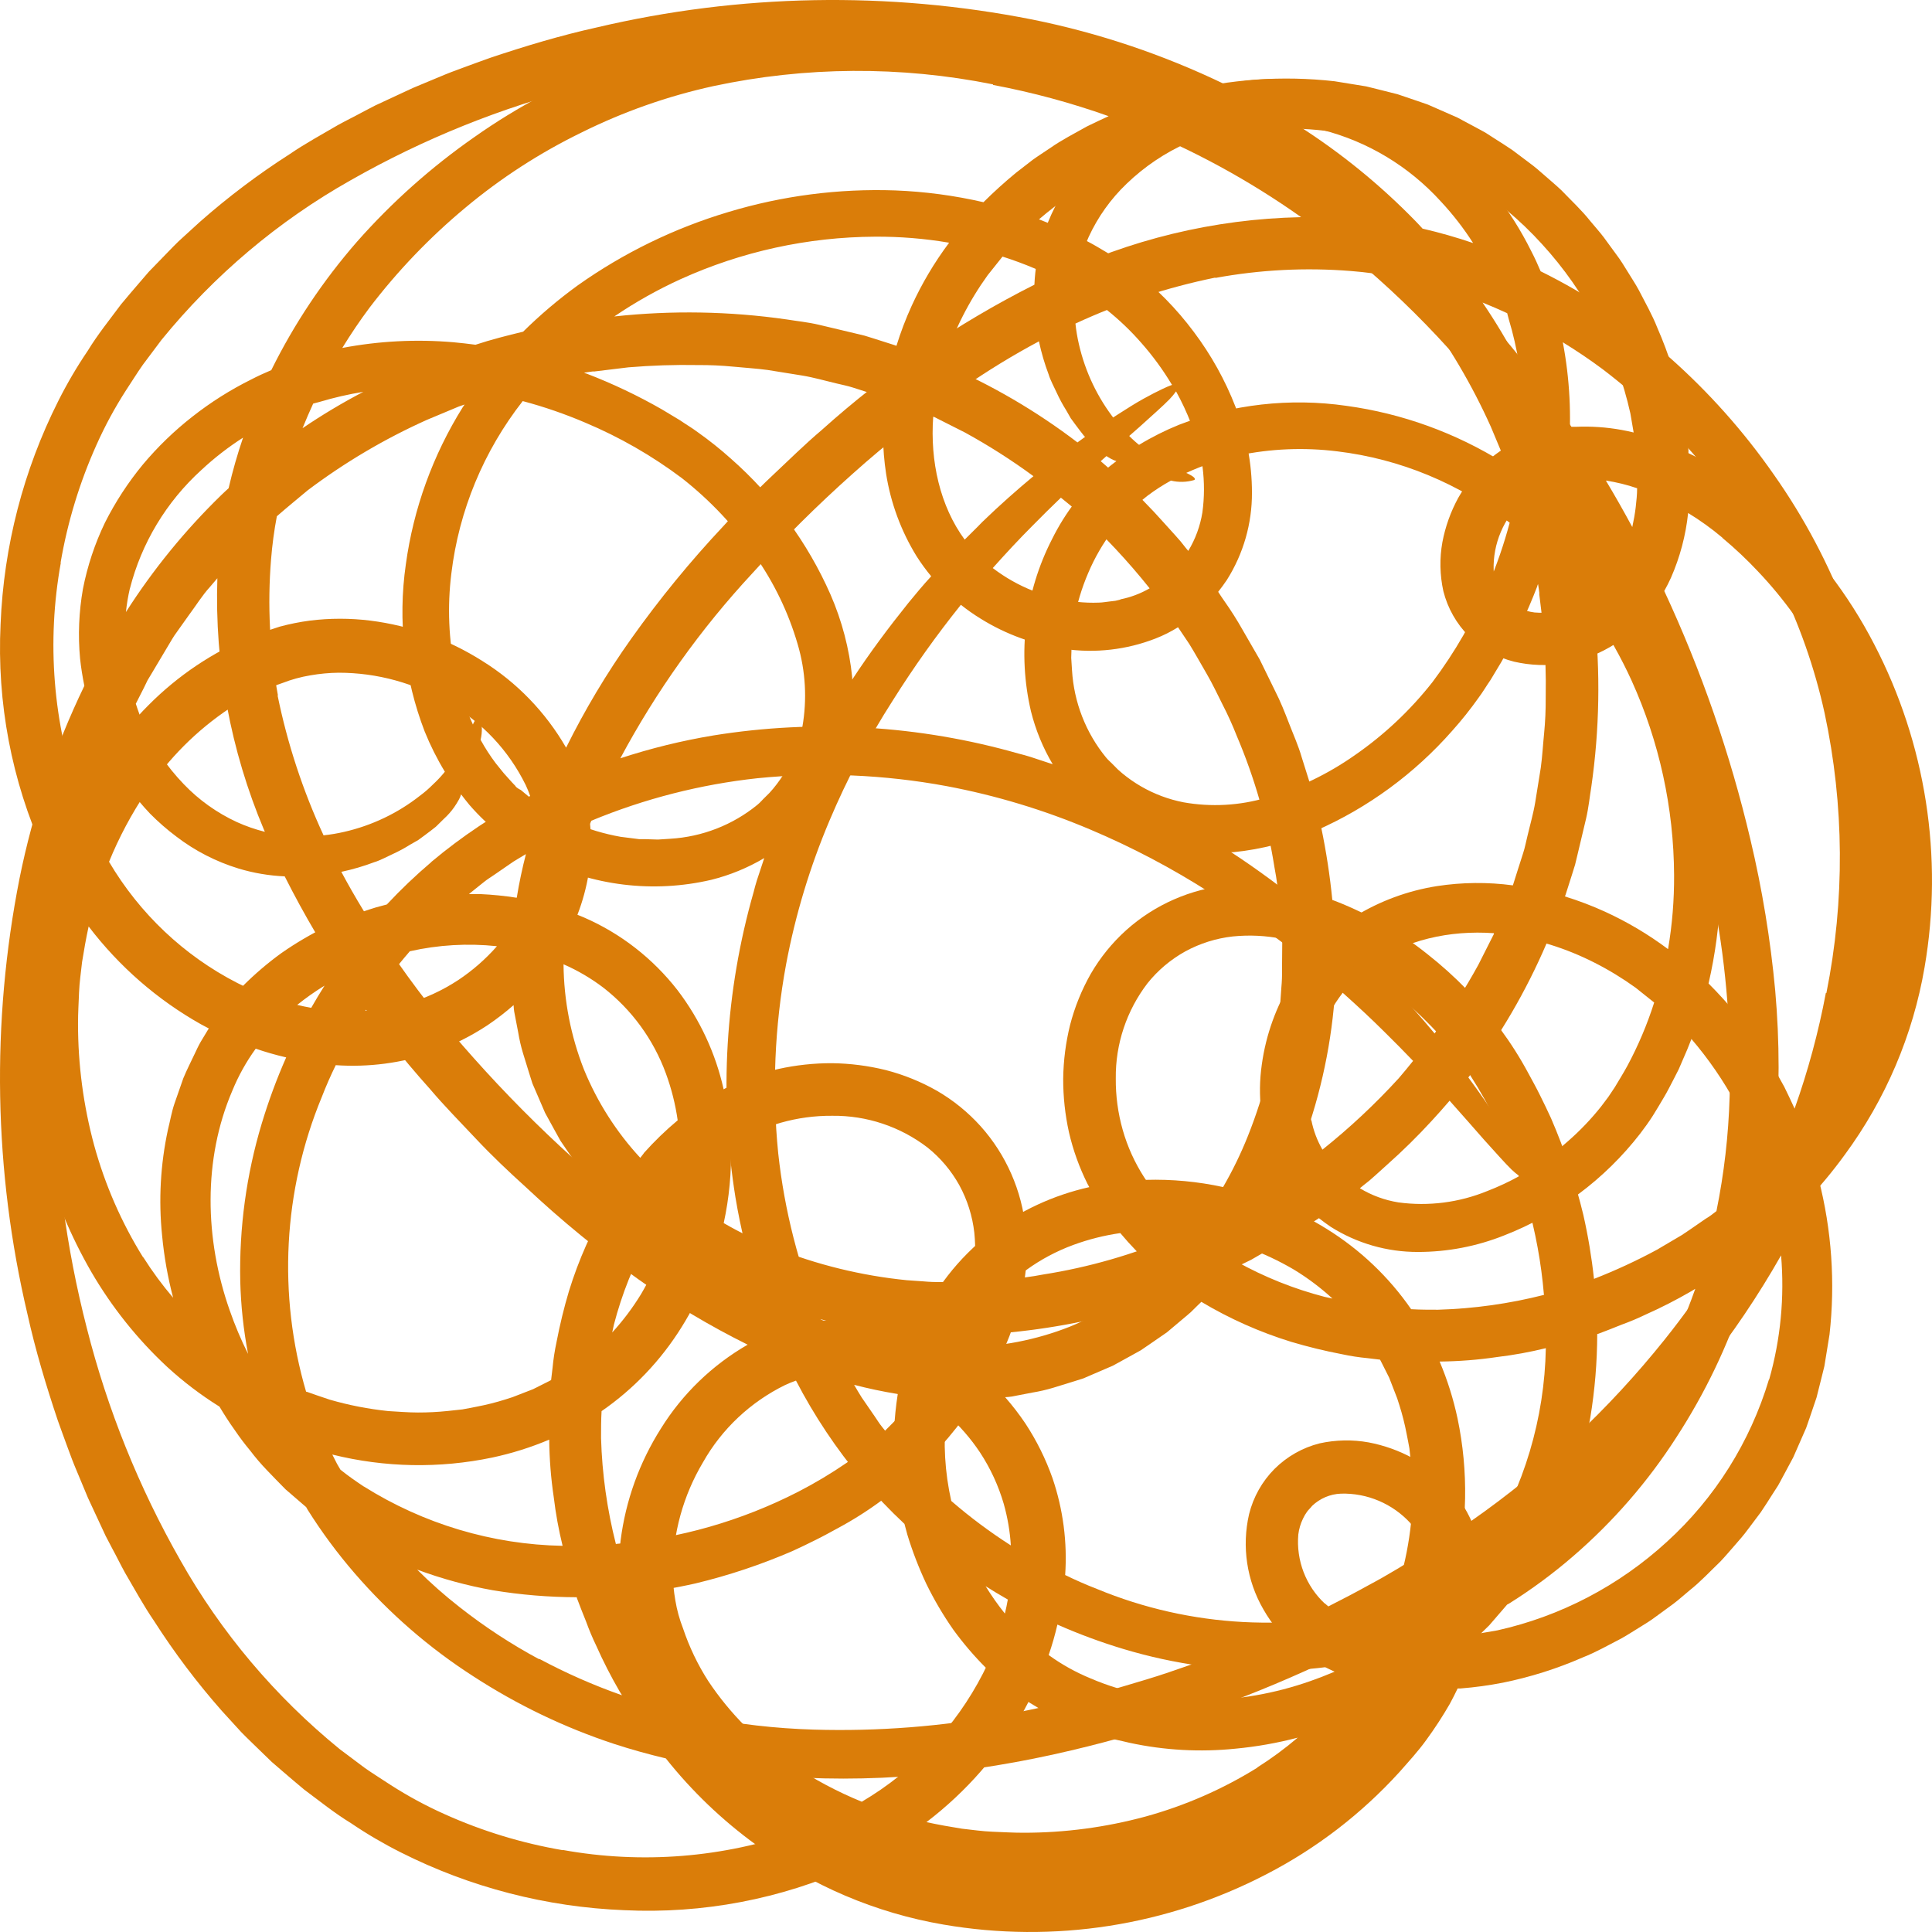
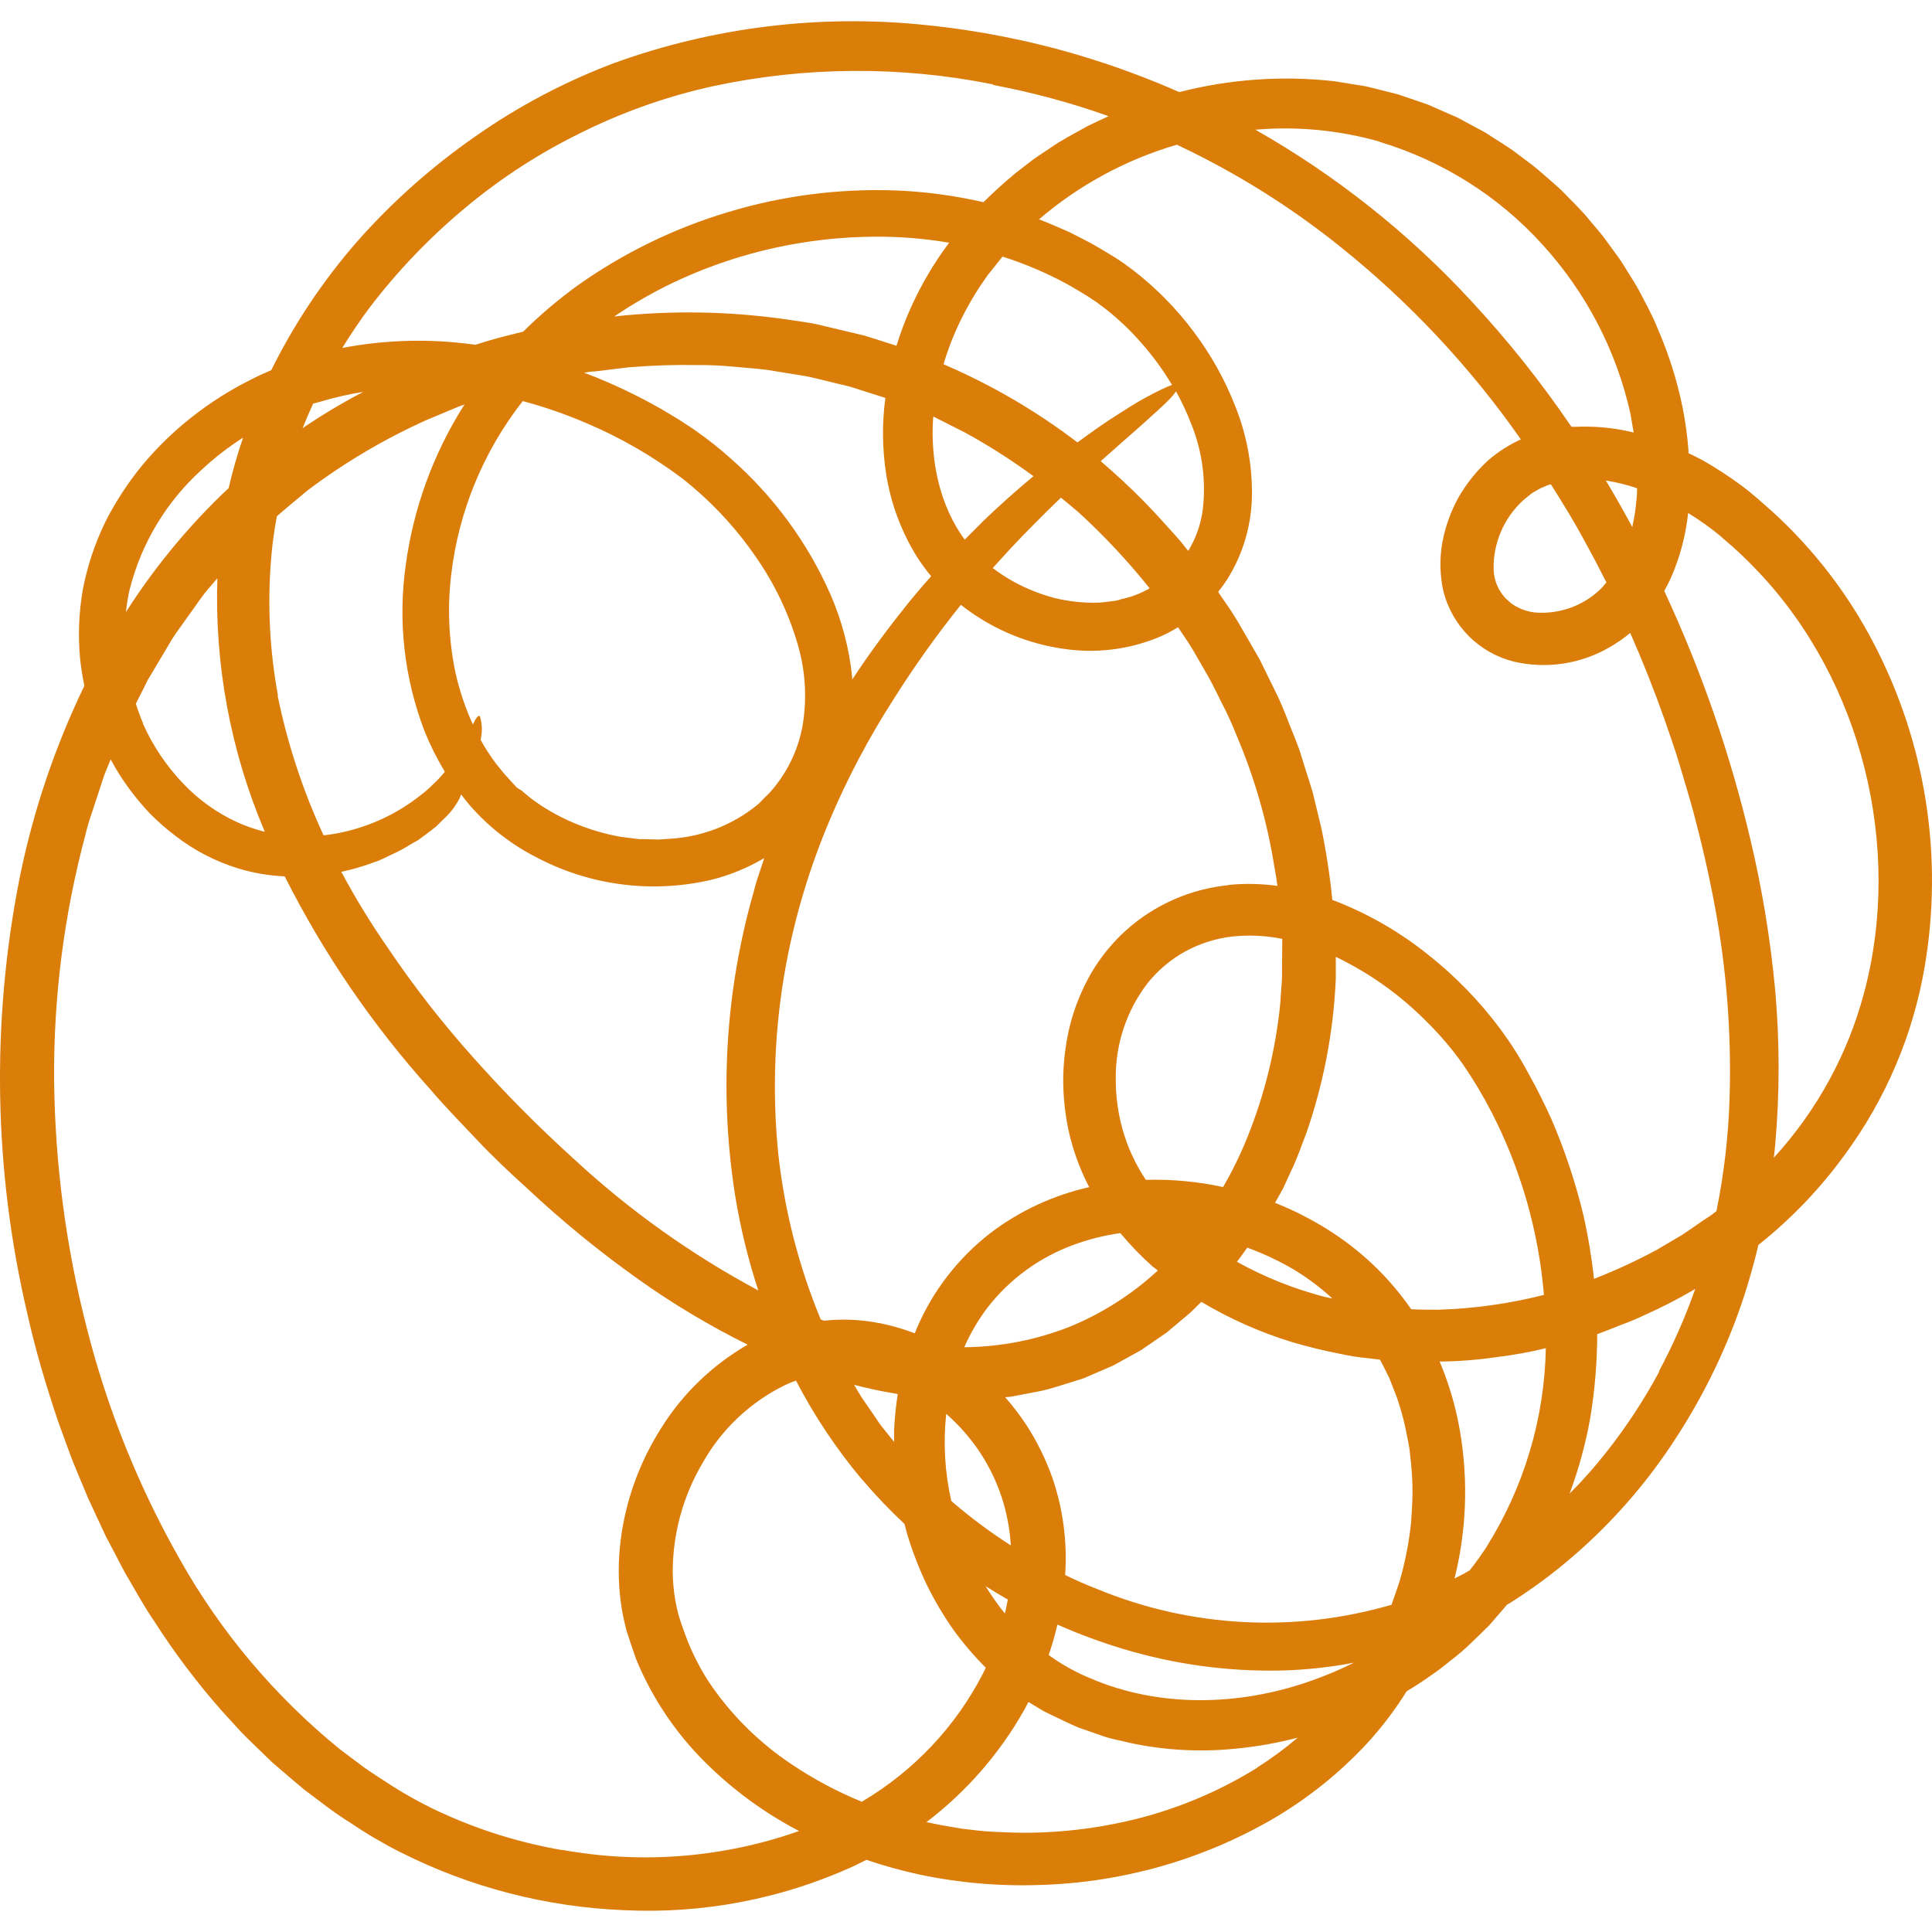
<svg xmlns="http://www.w3.org/2000/svg" width="91" height="91" viewBox="0 0 91 91" fill="none">
-   <path d="M87.027 28.918C86.147 26.586 84.977 24.377 83.545 22.346C82.126 20.31 80.471 18.454 78.617 16.817C76.779 15.213 74.745 13.855 72.566 12.778C72.43 12.457 72.286 12.14 72.124 11.829C71.639 10.852 71.055 9.928 70.383 9.072C69.711 8.211 68.951 7.425 68.116 6.726C67.271 6.03 66.353 5.431 65.377 4.941C64.385 4.464 63.338 4.117 62.26 3.906C61.18 3.716 60.08 3.67 58.988 3.771C58.553 3.816 58.123 3.887 57.696 3.973C54.81 2.579 51.765 1.554 48.63 0.921C41.837 -0.422 34.841 -0.295 28.1 1.294C26.41 1.668 24.747 2.168 23.098 2.721C22.686 2.863 22.281 3.02 21.872 3.166C21.463 3.312 21.055 3.469 20.654 3.64L19.443 4.145L18.254 4.698L17.661 4.974L17.076 5.28C16.708 5.482 16.296 5.68 15.913 5.893C15.155 6.338 14.382 6.756 13.649 7.257C12.158 8.211 10.74 9.28 9.409 10.455L8.419 11.359C8.099 11.669 7.794 11.998 7.481 12.315L7.013 12.797L6.575 13.305C6.285 13.649 5.986 13.985 5.703 14.333C5.166 15.057 4.599 15.756 4.128 16.529C3.617 17.282 3.156 18.069 2.747 18.883C1.101 22.149 0.173 25.738 0.027 29.403C-0.151 33.094 0.548 36.774 2.066 40.133C2.173 40.361 2.284 40.585 2.398 40.809C2.121 41.628 1.89 42.463 1.706 43.308C1.312 45.178 1.148 47.091 1.216 49.002C1.329 52.84 2.388 56.588 4.297 59.903C5.266 61.569 6.473 63.08 7.878 64.386C8.64 65.084 9.463 65.71 10.337 66.254C10.561 66.628 10.801 67.002 11.047 67.345C11.276 67.684 11.522 68.011 11.783 68.324C12.032 68.653 12.3 68.966 12.586 69.262C12.873 69.557 13.153 69.856 13.447 70.147L14.382 70.954L14.419 70.984L14.481 71.096C15.146 72.156 15.891 73.163 16.708 74.107C18.335 75.99 20.22 77.626 22.306 78.964C24.372 80.306 26.599 81.375 28.932 82.143C29.734 82.405 30.544 82.629 31.361 82.823C32.588 84.367 34.015 85.734 35.605 86.888C38.224 88.817 41.247 90.104 44.438 90.65C49.632 91.545 54.972 90.712 59.661 88.274C62.003 87.063 64.115 85.442 65.9 83.484C66.338 82.984 66.791 82.498 67.185 81.949C67.583 81.405 67.952 80.838 68.289 80.253C68.418 80.014 68.539 79.775 68.657 79.528H68.804C69.466 79.476 70.125 79.386 70.777 79.259C72.075 78.997 73.342 78.596 74.557 78.064C75.175 77.821 75.749 77.492 76.338 77.189C76.629 77.032 76.905 76.846 77.189 76.674C77.472 76.502 77.752 76.33 78.017 76.128L78.819 75.542C79.081 75.344 79.327 75.12 79.585 74.907C80.104 74.496 80.556 74.007 81.035 73.547C81.263 73.308 81.477 73.05 81.698 72.8C81.918 72.549 82.139 72.299 82.334 72.03L82.934 71.231C83.122 70.954 83.302 70.67 83.479 70.39L83.751 69.968C83.836 69.822 83.91 69.673 83.99 69.527L84.465 68.642L84.87 67.719L85.073 67.256L85.238 66.781L85.562 65.825L85.809 64.842L85.93 64.353L86.011 63.856L86.173 62.858C86.448 60.409 86.275 57.929 85.662 55.544C86.338 54.013 86.917 52.439 87.395 50.833C88.099 48.467 88.577 46.039 88.823 43.581C89.338 38.618 88.724 33.601 87.027 28.918ZM67.004 77.111C66.703 77.111 66.401 77.077 66.106 77.044C65.812 77.01 65.481 76.95 65.175 76.883C65.911 76.487 66.641 76.072 67.365 75.639C67.289 76.138 67.168 76.63 67.004 77.107V77.111ZM62.4 75.531C61.96 75.122 61.619 74.615 61.402 74.051C61.186 73.487 61.1 72.88 61.152 72.277C61.184 72.017 61.259 71.764 61.373 71.53C61.426 71.415 61.491 71.306 61.564 71.204C61.638 71.104 61.73 71.025 61.803 70.928C62.172 70.577 62.653 70.372 63.158 70.353C63.77 70.335 64.379 70.45 64.943 70.69C65.508 70.929 66.016 71.288 66.434 71.743C66.533 71.855 66.621 71.978 66.717 72.09C66.813 72.202 66.868 72.34 66.949 72.464C67.03 72.587 67.059 72.725 67.122 72.837C67.148 72.901 67.17 72.972 67.192 73.046C66.301 73.61 65.4 74.167 64.479 74.656C63.846 75.008 63.209 75.34 62.565 75.665C62.51 75.617 62.47 75.576 62.4 75.519V75.531ZM69.305 71.638C69.048 71.07 68.709 70.544 68.3 70.076C67.791 69.525 67.201 69.056 66.552 68.686C65.898 68.329 65.194 68.077 64.465 67.939C63.7 67.801 62.916 67.817 62.157 67.984C61.354 68.186 60.619 68.602 60.029 69.191C59.447 69.777 59.033 70.513 58.833 71.32C58.482 72.847 58.724 74.452 59.507 75.803C59.705 76.151 59.932 76.48 60.188 76.786C58.868 77.369 57.525 77.902 56.161 78.385C55.425 78.639 54.726 78.889 53.997 79.106C53.268 79.323 52.525 79.551 51.788 79.752C50.316 80.148 48.837 80.486 47.35 80.765C44.375 81.321 41.351 81.556 38.328 81.467C36.523 81.414 34.725 81.207 32.955 80.847C32.822 80.679 32.693 80.511 32.587 80.328C32.333 79.954 32.064 79.581 31.821 79.207L31.136 78.045C30.618 77.086 30.16 76.096 29.763 75.079C30.776 74.97 31.781 74.803 32.774 74.578C34.33 74.203 35.852 73.694 37.324 73.058C37.691 72.893 38.06 72.71 38.409 72.538C38.759 72.366 39.123 72.165 39.473 71.974C40.191 71.588 40.881 71.149 41.538 70.663C42.853 69.684 44.035 68.534 45.053 67.241C46.091 65.944 46.93 64.496 47.541 62.944C47.567 62.881 47.585 62.817 47.611 62.754C48.75 62.642 49.883 62.469 51.005 62.235L52.694 61.827L54.332 61.312C54.88 61.155 55.399 60.919 55.922 60.718C56.444 60.516 56.967 60.311 57.46 60.057L58.933 59.336L60.339 58.525C60.803 58.263 61.254 57.977 61.689 57.669C61.833 57.568 61.977 57.471 62.124 57.378C62.304 57.52 62.492 57.658 62.679 57.785C63.914 58.565 65.34 58.975 66.794 58.969C68.18 58.969 69.553 58.706 70.843 58.192C72.1 57.704 73.285 57.044 74.366 56.231C75.451 55.423 76.423 54.469 77.255 53.395C77.461 53.126 77.663 52.846 77.847 52.559C78.031 52.271 78.194 51.983 78.367 51.696C78.54 51.408 78.687 51.109 78.841 50.814L79.07 50.365L79.268 49.906C79.412 49.589 79.544 49.264 79.669 48.938C81.284 50.823 82.483 53.037 83.184 55.431C81.895 58.173 80.289 60.749 78.4 63.105C75.784 66.374 72.722 69.246 69.305 71.634V71.638ZM17.139 70.02C16.771 69.774 16.384 69.508 16.035 69.224C15.983 69.131 15.928 69.045 15.876 68.952C15.825 68.858 15.729 68.657 15.652 68.511C18.122 69.126 20.695 69.174 23.186 68.653C24.105 68.457 25.003 68.175 25.869 67.809C25.878 68.718 25.949 69.625 26.083 70.525C26.175 71.294 26.314 72.058 26.499 72.811C23.188 72.749 19.955 71.784 17.139 70.016V70.02ZM48.936 16.081C49.05 16.614 49.203 17.137 49.396 17.646C49.451 17.852 49.665 18.267 49.764 18.48C49.897 18.772 50.05 19.056 50.221 19.328L50.434 19.701L50.662 20.011C50.809 20.202 50.938 20.385 51.06 20.53L51.428 20.904C51.594 21.087 51.779 21.251 51.98 21.393C52.099 21.476 52.221 21.552 52.348 21.621C52.423 21.661 52.502 21.694 52.584 21.718C52.418 21.849 52.248 21.973 52.087 22.111C51.034 23.024 50.172 24.142 49.551 25.398C48.272 27.892 47.921 30.77 48.56 33.505C48.779 34.383 49.124 35.222 49.584 35.997L49.087 35.833C48.719 35.706 48.351 35.586 47.983 35.497C43.305 34.159 38.398 33.867 33.599 34.641C32.114 34.888 30.65 35.247 29.219 35.717C30.912 32.553 33.002 29.625 35.435 27.005C36.927 25.357 38.504 23.792 40.161 22.316C41.805 20.841 43.548 19.483 45.377 18.252C46.521 17.458 47.71 16.732 48.936 16.077V16.081ZM55.929 6.741C56.227 6.61 56.54 6.498 56.853 6.397L57.589 6.771L57.957 6.95L58.307 7.16L59.706 7.993C59.823 8.064 59.941 8.131 60.055 8.206L60.386 8.441L61.049 8.912C61.483 9.237 61.951 9.521 62.352 9.887L62.764 10.238C58.702 10.105 54.658 10.855 50.905 12.438L50.82 12.476C50.934 12.022 51.088 11.579 51.281 11.153C51.715 10.215 52.319 9.369 53.062 8.658C53.902 7.848 54.875 7.193 55.937 6.723L55.929 6.741ZM57.239 13.092C59.353 12.703 61.507 12.593 63.648 12.767C64.33 12.821 65.01 12.912 65.683 13.04C66.103 13.518 66.5 14.011 66.909 14.497C68.216 16.233 69.328 18.113 70.221 20.101L70.854 21.614L70.946 21.883L70.821 21.797C68.564 20.388 66.042 19.474 63.416 19.115C60.76 18.733 58.051 19.038 55.543 20.004C54.888 20.269 54.256 20.586 53.651 20.953L53.566 20.885C53.383 20.731 53.21 20.565 53.047 20.389C52.858 20.202 52.684 20.001 52.525 19.787C51.699 18.739 51.115 17.516 50.817 16.208C50.743 15.889 50.689 15.566 50.655 15.24C52.763 14.264 54.975 13.537 57.247 13.074L57.239 13.092ZM72.499 27.969L72.698 29.601C72.789 30.693 72.825 31.789 72.805 32.885C72.808 33.434 72.784 33.983 72.731 34.529C72.676 35.071 72.647 35.62 72.573 36.161L72.312 37.783C72.224 38.321 72.069 38.848 71.944 39.382C71.877 39.644 71.83 39.916 71.745 40.174L71.495 40.955C71.414 41.201 71.34 41.452 71.259 41.702C70.073 41.543 68.871 41.555 67.689 41.736C66.312 41.952 64.99 42.44 63.798 43.174C63.47 43.383 63.156 43.612 62.856 43.861C62.451 43.488 62.035 43.14 61.605 42.789C60.456 41.866 59.249 40.962 57.99 40.14H58.093C59.439 40.004 60.756 39.659 61.999 39.117C64.442 38.041 66.625 36.44 68.399 34.424C68.844 33.927 69.261 33.405 69.647 32.859C69.846 32.594 70.015 32.302 70.207 32.026L70.714 31.182C71.367 30.042 71.932 28.853 72.404 27.625C72.404 27.588 72.433 27.547 72.444 27.509C72.47 27.666 72.492 27.808 72.507 27.95L72.499 27.969ZM29.013 72.74C28.595 71.103 28.359 69.424 28.31 67.734C28.31 67.312 28.31 66.889 28.335 66.467C29.851 65.42 31.138 64.067 32.115 62.492C32.596 61.719 33.008 60.904 33.345 60.057L34.011 60.43L34.876 60.826C35.446 61.106 36.046 61.301 36.632 61.532C38.977 62.345 41.425 62.812 43.901 62.918C44.247 62.918 44.589 62.918 44.931 62.918C44.167 64.507 43.139 65.951 41.891 67.185C41.273 67.813 40.602 68.386 39.885 68.896C39.152 69.399 38.389 69.856 37.599 70.263C34.922 71.635 32.009 72.47 29.02 72.721L29.013 72.74ZM14.422 65.567C13.074 60.987 13.334 56.073 15.159 51.666C15.357 51.154 15.578 50.653 15.814 50.171C17.359 50.277 18.91 50.074 20.378 49.574C21.284 49.254 22.149 48.825 22.954 48.296C23.386 48.005 23.799 47.687 24.191 47.343C24.191 47.444 24.209 47.549 24.22 47.65L24.408 48.628C24.462 48.958 24.537 49.283 24.633 49.603L24.927 50.556L25.078 51.034L25.277 51.494L25.674 52.416L26.156 53.294L26.399 53.732L26.679 54.143L27.246 54.965L27.875 55.712C27.982 55.835 28.081 55.966 28.192 56.085L28.538 56.436L28.681 56.586C27.887 57.914 27.254 59.336 26.797 60.819C26.563 61.604 26.369 62.401 26.215 63.206C26.129 63.606 26.066 64.012 26.027 64.42L25.958 65.003L25.726 65.122L25.107 65.433L24.463 65.683C24.25 65.773 24.031 65.851 23.808 65.915C23.367 66.054 22.919 66.168 22.465 66.254C22.236 66.296 22.008 66.348 21.78 66.385L21.084 66.46C20.621 66.508 20.155 66.532 19.689 66.531C19.222 66.531 18.755 66.49 18.287 66.464C17.354 66.367 16.432 66.187 15.53 65.926C15.173 65.806 14.802 65.683 14.43 65.548L14.422 65.567ZM44.306 60.385C44.038 60.39 43.77 60.38 43.503 60.355L42.705 60.299C40.576 60.086 38.486 59.574 36.495 58.779C35.666 58.448 34.862 58.058 34.088 57.609C34.348 56.417 34.462 55.196 34.427 53.974L34.541 53.896C35.233 53.449 35.986 53.108 36.775 52.883C37.566 52.658 38.383 52.548 39.204 52.555C40.82 52.537 42.397 53.062 43.687 54.049C44.296 54.536 44.804 55.139 45.185 55.824C45.563 56.517 45.804 57.278 45.892 58.065C45.971 58.844 45.933 59.63 45.778 60.397L44.306 60.385ZM30.57 58.263L30.742 58.394L31.232 58.749C30.956 59.514 30.609 60.25 30.198 60.949C29.803 61.597 29.347 62.204 28.836 62.761C28.865 62.642 28.887 62.526 28.917 62.388C29.293 60.94 29.851 59.548 30.577 58.245L30.57 58.263ZM30.316 54.333L30.157 54.535C29.035 53.323 28.137 51.916 27.507 50.38C26.885 48.802 26.558 47.119 26.543 45.419C27.209 45.71 27.84 46.08 28.42 46.521C29.756 47.559 30.777 48.959 31.364 50.56C31.626 51.274 31.812 52.014 31.92 52.768C31.351 53.243 30.817 53.76 30.323 54.314L30.316 54.333ZM23.392 44.586C22.861 45.187 22.254 45.716 21.589 46.159C20.838 46.653 20.02 47.03 19.159 47.28C18.522 47.459 17.869 47.571 17.209 47.612C17.839 46.627 18.539 45.689 19.303 44.806C20.647 44.503 22.03 44.422 23.399 44.567L23.392 44.586ZM24.334 42.285C23.769 42.196 23.199 42.139 22.627 42.113H22.086L22.373 41.881L22.807 41.534C22.951 41.418 23.109 41.321 23.263 41.216L24.18 40.585C24.375 40.462 24.574 40.346 24.772 40.23C24.603 40.884 24.456 41.568 24.342 42.27L24.334 42.285ZM14.662 47.47C14.441 47.433 14.22 47.384 13.999 47.332C14.409 47.002 14.84 46.699 15.287 46.424C15.078 46.753 14.871 47.1 14.669 47.452L14.662 47.47ZM48.31 57.879C48.132 56.079 47.389 54.386 46.19 53.048C45.594 52.386 44.9 51.823 44.133 51.378C43.376 50.948 42.566 50.62 41.726 50.403C40.896 50.198 40.047 50.089 39.193 50.078C38.342 50.075 37.493 50.167 36.661 50.351C35.827 50.544 35.018 50.835 34.25 51.217C34.195 51.243 34.14 51.277 34.084 51.307C33.705 49.611 32.965 48.02 31.917 46.645C30.751 45.143 29.232 43.962 27.5 43.211C27.4 43.166 27.297 43.129 27.198 43.088C27.441 42.459 27.619 41.805 27.728 41.138C27.855 40.373 27.877 39.593 27.794 38.822C27.794 38.769 27.835 38.713 27.853 38.657C30.357 37.62 32.993 36.946 35.682 36.655C38.654 36.358 41.652 36.484 44.589 37.028C46.905 37.464 49.169 38.148 51.343 39.068C53.314 39.9 55.211 40.9 57.015 42.057C58.573 43.036 60.075 44.105 61.513 45.259C61.279 45.553 61.062 45.861 60.865 46.181C60.115 47.383 59.627 48.733 59.433 50.141C59.224 51.59 59.394 53.069 59.926 54.43C60.07 54.799 60.248 55.153 60.456 55.487L59.672 56.014C59.212 56.298 58.737 56.56 58.27 56.832C57.803 57.105 57.309 57.337 56.824 57.58C56.344 57.828 55.853 58.051 55.351 58.248C53.36 59.095 51.275 59.694 49.142 60.03C48.855 60.086 48.564 60.131 48.273 60.169C48.379 59.404 48.394 58.628 48.318 57.86L48.31 57.879ZM52.963 24.293L53.169 24.098L53.585 23.725L54.048 23.351C54.399 23.087 54.768 22.848 55.153 22.637C55.517 22.725 55.898 22.715 56.257 22.608C56.334 22.544 56.22 22.44 55.929 22.298L55.874 22.275C56.658 21.916 57.477 21.64 58.318 21.453C59.853 21.131 61.429 21.066 62.985 21.259C65.942 21.614 68.75 22.776 71.108 24.621C70.841 25.624 70.503 26.605 70.096 27.558C69.412 29.186 68.53 30.72 67.472 32.127C66.43 33.453 65.198 34.613 63.817 35.568C62.548 36.461 61.145 37.137 59.661 37.57C58.392 37.946 57.055 38.021 55.752 37.791C55.049 37.655 54.373 37.403 53.75 37.043C53.437 36.862 53.139 36.655 52.859 36.423C52.718 36.309 52.586 36.184 52.462 36.05C52.341 35.919 52.197 35.807 52.094 35.676C51.143 34.514 50.582 33.074 50.493 31.566L50.456 30.987L50.474 30.401V30.109L50.511 29.818L50.585 29.232C50.722 28.46 50.947 27.708 51.255 26.99C51.56 26.271 51.952 25.593 52.422 24.973L52.79 24.532C52.845 24.42 52.9 24.337 52.97 24.274L52.963 24.293ZM61.759 52.779L61.7 52.532L61.671 52.278C61.653 52.106 61.62 51.938 61.616 51.763C61.602 51.414 61.615 51.064 61.653 50.717C61.689 50.364 61.749 50.015 61.833 49.671C61.924 49.325 62.037 48.985 62.172 48.654C62.437 47.986 62.791 47.358 63.224 46.787L63.243 46.76C63.946 47.388 64.605 48.001 65.204 48.598C65.687 49.073 66.136 49.529 66.559 49.97C66.334 50.246 66.114 50.523 65.882 50.788C64.773 52.002 63.572 53.126 62.289 54.15C62.04 53.72 61.864 53.25 61.767 52.76L61.759 52.779ZM64.568 45.449C66.161 44.272 68.285 43.805 70.365 43.955C70.363 43.967 70.363 43.98 70.365 43.992L69.629 45.449C69.014 46.57 68.327 47.649 67.571 48.677C66.92 47.896 66.206 47.085 65.418 46.271C65.138 46.006 64.862 45.711 64.575 45.43L64.568 45.449ZM64.2 55.846C64.403 55.693 64.598 55.53 64.785 55.357L65.344 54.852C66.075 54.203 66.773 53.515 67.435 52.794C67.726 52.48 68.005 52.163 68.278 51.845C68.9 52.54 69.441 53.16 69.897 53.679C70.449 54.285 70.869 54.77 71.197 55.088C71.312 55.199 71.435 55.301 71.565 55.394C71.08 55.662 70.579 55.897 70.063 56.096C68.733 56.642 67.285 56.828 65.863 56.634C65.224 56.531 64.609 56.306 64.052 55.969L64.2 55.846ZM71.874 55.211C71.818 55.057 71.754 54.906 71.682 54.759C71.568 54.512 71.41 54.21 71.219 53.862C71.027 53.515 70.777 53.115 70.508 52.697C70.14 52.11 69.68 51.453 69.161 50.75C70.641 48.812 71.878 46.693 72.842 44.444C72.908 44.463 72.971 44.478 73.033 44.5C73.749 44.723 74.444 45.007 75.113 45.348C75.783 45.688 76.427 46.081 77.038 46.521L77.914 47.22C77.585 48.254 77.161 49.255 76.648 50.209C76.464 50.549 76.257 50.874 76.062 51.206L75.753 51.669L75.415 52.118C74.947 52.707 74.427 53.252 73.861 53.747C73.249 54.289 72.588 54.773 71.888 55.192L71.874 55.211ZM20.308 40.611C19.575 41.234 18.878 41.899 18.221 42.602L17.717 42.737C16.925 42.978 16.151 43.277 15.402 43.63C14.653 43.995 13.933 44.418 13.248 44.896C12.61 45.359 12.008 45.873 11.448 46.432C11.357 46.387 11.264 46.346 11.172 46.297C8.67 45.013 6.577 43.035 5.136 40.592C5.606 39.44 6.192 38.339 6.884 37.309C7.926 35.737 9.266 34.393 10.826 33.356C11.6 32.86 12.431 32.463 13.3 32.172C13.727 32.005 14.17 31.884 14.621 31.809C15.059 31.733 15.502 31.691 15.946 31.686C17.767 31.685 19.555 32.178 21.125 33.113C22.693 33.999 23.961 35.346 24.761 36.976C24.84 37.144 24.91 37.316 24.971 37.492C23.315 38.351 21.756 39.391 20.323 40.592L20.308 40.611ZM10.941 51.378C11.229 50.674 11.6 50.008 12.045 49.394C12.516 49.556 12.995 49.693 13.48 49.805C13.032 50.818 12.648 51.859 12.328 52.921C11.605 55.324 11.264 57.828 11.316 60.34C11.345 61.492 11.468 62.639 11.684 63.77C11.352 63.106 11.063 62.421 10.819 61.719C9.638 58.364 9.56 54.598 10.941 51.378ZM78.558 44.698C77.633 44.007 76.638 43.417 75.591 42.939C74.981 42.661 74.354 42.423 73.714 42.225C73.714 42.199 73.733 42.173 73.74 42.147C73.843 41.818 73.946 41.5 74.045 41.19L74.189 40.727L74.299 40.271C74.443 39.67 74.579 39.102 74.704 38.568C74.829 38.033 74.877 37.522 74.954 37.054C75.341 34.364 75.388 31.635 75.094 28.933C75.765 29.922 76.353 30.966 76.85 32.056C78.154 34.929 78.837 38.053 78.852 41.216C78.859 42.383 78.765 43.548 78.569 44.698H78.558ZM71.068 15.046C71.271 15.723 71.43 16.413 71.543 17.112C71.027 16.125 70.456 15.17 69.831 14.25L69.886 14.273C70.254 14.422 70.622 14.583 70.99 14.751L71.068 15.046ZM62.271 6.117C64.416 6.663 66.357 7.831 67.858 9.48C68.425 10.087 68.937 10.746 69.386 11.448C68.605 11.182 67.812 10.955 67.004 10.768C66.894 10.649 66.787 10.529 66.673 10.414C65.014 8.71 63.168 7.206 61.17 5.931C61.544 5.97 61.916 6.032 62.282 6.117H62.271ZM2.854 26.504C3.182 24.587 3.751 22.719 4.547 20.949C4.942 20.064 5.404 19.211 5.927 18.397C6.196 17.994 6.45 17.575 6.73 17.179L7.606 16.01C10.088 12.961 13.11 10.41 16.517 8.49C19.947 6.538 23.618 5.06 27.434 4.092C31.254 3.109 35.175 2.591 39.116 2.549C43.045 2.517 46.961 3.02 50.758 4.044C51.292 4.163 51.8 4.365 52.319 4.526L53.095 4.78C53.355 4.859 53.611 4.953 53.861 5.06L54.229 5.213C53.781 5.453 53.349 5.722 52.937 6.02C52.495 6.341 52.075 6.69 51.678 7.066C51.288 7.452 50.926 7.866 50.596 8.307C49.924 9.184 49.414 10.177 49.09 11.239C48.878 11.944 48.754 12.673 48.722 13.41C45.099 15.235 41.729 17.537 38.7 20.258C37.901 20.934 37.147 21.681 36.363 22.417C35.579 23.153 34.824 23.949 34.081 24.771C32.516 26.436 31.064 28.209 29.738 30.076C28.58 31.704 27.552 33.423 26.664 35.216C25.701 33.546 24.345 32.143 22.719 31.133C21.118 30.117 19.318 29.468 17.444 29.232C16.497 29.114 15.539 29.114 14.592 29.232C14.115 29.295 13.643 29.39 13.178 29.515C12.726 29.657 12.288 29.811 11.846 29.964C10.03 30.712 8.378 31.819 6.988 33.221C5.696 34.519 4.606 36.008 3.756 37.637C2.497 34.071 2.19 30.23 2.865 26.504H2.854ZM6.741 59.223C5.725 57.589 4.949 55.813 4.437 53.952C3.929 52.08 3.673 50.148 3.675 48.206C3.675 47.721 3.704 47.239 3.723 46.753C3.741 46.267 3.815 45.789 3.866 45.311C3.955 44.75 4.054 44.19 4.175 43.637C5.612 45.523 7.413 47.092 9.468 48.247C9.59 48.315 9.715 48.378 9.836 48.442L9.781 48.528L9.45 49.077C9.343 49.264 9.258 49.45 9.166 49.645C8.99 50.018 8.798 50.392 8.633 50.791L8.217 51.983C8.081 52.383 8.014 52.798 7.911 53.205C7.558 54.842 7.464 56.526 7.635 58.192C7.728 59.183 7.902 60.164 8.154 61.125C7.643 60.526 7.174 59.89 6.752 59.223H6.741ZM25.391 78.15C24.074 77.443 22.821 76.621 21.644 75.695C20.945 75.149 20.278 74.56 19.649 73.932C20.806 74.361 21.998 74.686 23.212 74.903C24.52 75.119 25.843 75.229 27.169 75.232V75.262C27.305 75.635 27.459 76.009 27.607 76.382C27.745 76.764 27.902 77.138 28.078 77.503C28.407 78.243 28.776 78.964 29.182 79.663L29.296 79.85C27.957 79.379 26.655 78.805 25.402 78.135L25.391 78.15ZM64.656 81.138C64.165 81.727 63.639 82.285 63.081 82.808C57.928 87.702 50.099 89.63 43.26 87.807C40.364 87.043 37.691 85.582 35.468 83.548C35.678 83.574 35.884 83.597 36.094 83.615C38.507 83.828 40.933 83.828 43.345 83.615C45.74 83.393 48.118 83.003 50.46 82.446C54.486 81.498 58.408 80.138 62.164 78.389C62.367 78.501 62.573 78.609 62.783 78.703C63.754 79.129 64.784 79.403 65.838 79.513C65.492 80.079 65.104 80.617 64.678 81.123L64.656 81.138ZM83.321 64.973C82.436 67.922 80.772 70.568 78.51 72.624C76.251 74.694 73.499 76.131 70.527 76.793L69.629 76.947C69.673 76.76 69.717 76.573 69.75 76.379C69.879 75.669 69.928 74.948 69.897 74.227C69.897 74.156 69.897 74.089 69.897 74.018C71.996 72.593 73.984 71.008 75.845 69.277C79.028 66.337 81.742 62.914 83.891 59.13C84.059 61.096 83.869 63.077 83.332 64.973H83.321ZM86 46.772C85.651 48.624 85.159 50.445 84.528 52.218C84.37 51.875 84.211 51.531 84.042 51.191C83.715 50.612 83.413 50.014 83.03 49.469C82.842 49.193 82.662 48.905 82.47 48.64L81.856 47.847C81.421 47.321 80.961 46.809 80.475 46.323C80.791 44.956 80.977 43.561 81.031 42.158C81.124 39.504 80.781 36.852 80.015 34.312C79.256 31.769 78.089 29.371 76.559 27.214C75.897 26.301 75.168 25.441 74.377 24.64C74.196 23.893 74.009 23.146 73.762 22.398C73.806 22.051 73.85 21.7 73.88 21.352C74.029 19.605 73.939 17.845 73.611 16.122C74.263 16.522 74.896 16.948 75.51 17.407C77.24 18.727 78.817 20.239 80.214 21.916C81.615 23.592 82.808 25.435 83.766 27.405C84.739 29.367 85.47 31.443 85.941 33.587C86.871 37.929 86.9 42.419 86.026 46.772H86Z" fill="#DA7D09" />
  <path d="M28.918 2.973C26.586 3.853 24.377 5.023 22.346 6.455C20.31 7.874 18.454 9.529 16.817 11.383C15.213 13.221 13.855 15.255 12.778 17.434C12.457 17.57 12.14 17.714 11.829 17.876C10.852 18.361 9.928 18.945 9.072 19.617C8.211 20.289 7.425 21.049 6.726 21.884C6.03 22.729 5.431 23.648 4.941 24.623C4.464 25.615 4.117 26.662 3.906 27.74C3.716 28.82 3.67 29.92 3.771 31.012C3.816 31.447 3.887 31.877 3.973 32.304C2.579 35.19 1.554 38.235 0.921 41.37C-0.422 48.163 -0.295 55.159 1.294 61.9C1.668 63.59 2.168 65.253 2.721 66.902C2.863 67.314 3.02 67.719 3.166 68.128C3.312 68.537 3.469 68.945 3.64 69.346L4.145 70.557L4.698 71.746L4.974 72.339L5.28 72.924C5.482 73.292 5.68 73.704 5.893 74.087C6.338 74.845 6.756 75.618 7.257 76.35C8.211 77.842 9.28 79.26 10.455 80.591L11.359 81.581C11.669 81.901 11.998 82.206 12.315 82.519L12.797 82.987L13.305 83.425C13.649 83.716 13.985 84.014 14.333 84.297C15.057 84.834 15.756 85.401 16.529 85.872C17.282 86.383 18.069 86.844 18.883 87.253C22.149 88.899 25.738 89.827 29.403 89.973C33.094 90.151 36.774 89.452 40.133 87.933C40.361 87.827 40.585 87.716 40.809 87.602C41.628 87.879 42.463 88.11 43.308 88.294C45.178 88.688 47.091 88.853 49.002 88.784C52.84 88.671 56.588 87.612 59.903 85.703C61.569 84.734 63.08 83.528 64.386 82.122C65.084 81.36 65.71 80.537 66.254 79.663C66.628 79.439 67.002 79.199 67.345 78.953C67.684 78.724 68.011 78.478 68.324 78.217C68.653 77.968 68.966 77.7 69.262 77.414C69.557 77.127 69.856 76.847 70.147 76.553L70.954 75.618L70.984 75.581L71.096 75.519C72.156 74.854 73.163 74.109 74.107 73.292C75.99 71.665 77.626 69.78 78.964 67.694C80.306 65.628 81.375 63.401 82.143 61.068C82.405 60.266 82.629 59.456 82.823 58.639C84.367 57.412 85.734 55.985 86.888 54.395C88.817 51.776 90.104 48.753 90.65 45.562C91.545 40.368 90.712 35.028 88.274 30.339C87.063 27.997 85.442 25.885 83.484 24.1C82.984 23.662 82.498 23.209 81.949 22.815C81.405 22.417 80.838 22.048 80.253 21.711C80.014 21.582 79.775 21.461 79.528 21.343L79.528 21.196C79.476 20.534 79.386 19.875 79.259 19.223C78.997 17.925 78.596 16.658 78.064 15.443C77.821 14.825 77.492 14.251 77.189 13.662C77.033 13.371 76.846 13.095 76.674 12.811C76.502 12.528 76.33 12.248 76.128 11.983L75.542 11.181C75.344 10.919 75.12 10.673 74.907 10.415C74.496 9.896 74.007 9.444 73.547 8.965C73.308 8.737 73.05 8.523 72.8 8.303C72.549 8.082 72.299 7.861 72.03 7.666L71.231 7.066C70.954 6.878 70.67 6.698 70.39 6.521L69.968 6.249C69.822 6.164 69.673 6.09 69.527 6.009L68.642 5.535L67.719 5.13L67.256 4.927L66.781 4.762L65.825 4.438L64.842 4.191L64.353 4.07L63.856 3.989L62.858 3.827C60.409 3.552 57.929 3.725 55.544 4.338C54.013 3.662 52.439 3.083 50.833 2.605C48.467 1.901 46.039 1.423 43.581 1.177C38.618 0.662 33.601 1.276 28.918 2.973ZM77.111 22.996C77.111 23.297 77.077 23.599 77.044 23.894C77.01 24.188 76.95 24.52 76.883 24.825C76.487 24.089 76.073 23.359 75.639 22.635C76.138 22.712 76.63 22.832 77.107 22.996L77.111 22.996ZM75.531 27.6C75.122 28.04 74.616 28.381 74.051 28.598C73.487 28.814 72.88 28.9 72.277 28.848C72.017 28.816 71.764 28.741 71.53 28.627C71.415 28.573 71.306 28.509 71.204 28.436C71.104 28.362 71.025 28.27 70.928 28.197C70.577 27.828 70.372 27.347 70.353 26.842C70.335 26.23 70.45 25.622 70.69 25.057C70.929 24.492 71.288 23.984 71.743 23.566C71.855 23.467 71.978 23.378 72.09 23.283C72.202 23.187 72.34 23.132 72.464 23.051C72.587 22.97 72.725 22.941 72.837 22.878C72.901 22.852 72.972 22.83 73.046 22.808C73.61 23.699 74.167 24.601 74.656 25.521C75.008 26.154 75.34 26.791 75.665 27.435C75.617 27.49 75.576 27.53 75.519 27.6L75.531 27.6ZM71.638 20.695C71.07 20.952 70.544 21.291 70.076 21.7C69.525 22.209 69.056 22.799 68.686 23.448C68.329 24.102 68.077 24.806 67.939 25.535C67.801 26.3 67.817 27.084 67.984 27.843C68.186 28.646 68.602 29.381 69.191 29.971C69.777 30.553 70.513 30.967 71.32 31.167C72.847 31.518 74.452 31.276 75.803 30.493C76.151 30.295 76.48 30.067 76.786 29.812C77.369 31.132 77.902 32.475 78.385 33.839C78.639 34.575 78.889 35.274 79.106 36.003C79.323 36.732 79.551 37.475 79.752 38.212C80.148 39.684 80.486 41.163 80.765 42.65C81.321 45.625 81.556 48.649 81.467 51.672C81.414 53.477 81.207 55.275 80.847 57.045C80.679 57.178 80.511 57.307 80.328 57.413C79.954 57.667 79.581 57.936 79.207 58.179L78.045 58.864C77.086 59.382 76.096 59.84 75.079 60.237C74.97 59.224 74.803 58.219 74.578 57.226C74.203 55.67 73.694 54.148 73.058 52.676C72.893 52.309 72.71 51.94 72.538 51.591C72.366 51.241 72.165 50.877 71.974 50.527C71.588 49.809 71.149 49.119 70.663 48.462C69.684 47.147 68.534 45.965 67.241 44.947C65.944 43.909 64.496 43.07 62.944 42.459C62.881 42.433 62.817 42.415 62.754 42.389C62.642 41.25 62.469 40.117 62.235 38.995L61.827 37.306L61.312 35.668C61.155 35.12 60.919 34.601 60.718 34.078C60.516 33.556 60.311 33.033 60.057 32.54L59.336 31.067L58.525 29.661C58.263 29.197 57.977 28.746 57.669 28.311C57.568 28.167 57.471 28.023 57.378 27.876C57.52 27.696 57.658 27.508 57.785 27.32C58.565 26.086 58.975 24.66 58.969 23.206C58.969 21.82 58.706 20.447 58.192 19.157C57.704 17.9 57.044 16.715 56.231 15.634C55.423 14.549 54.469 13.577 53.395 12.745C53.126 12.539 52.846 12.336 52.559 12.152C52.271 11.969 51.983 11.806 51.696 11.633C51.408 11.46 51.109 11.313 50.814 11.159L50.365 10.931L49.906 10.732C49.589 10.588 49.264 10.456 48.938 10.331C50.823 8.716 53.037 7.517 55.431 6.816C58.173 8.105 60.749 9.711 63.105 11.6C66.374 14.216 69.246 17.278 71.634 20.695L71.638 20.695ZM70.02 72.861C69.774 73.229 69.508 73.616 69.225 73.965C69.131 74.017 69.045 74.072 68.952 74.124C68.858 74.175 68.657 74.271 68.511 74.348C69.126 71.878 69.174 69.305 68.653 66.814C68.457 65.895 68.175 64.997 67.809 64.131C68.718 64.122 69.625 64.051 70.525 63.917C71.295 63.825 72.058 63.686 72.811 63.501C72.749 66.812 71.784 70.045 70.016 72.861L70.02 72.861ZM16.081 41.064C16.614 40.95 17.137 40.797 17.646 40.604C17.852 40.549 18.267 40.335 18.48 40.236C18.772 40.103 19.056 39.95 19.328 39.779L19.701 39.566L20.011 39.338C20.202 39.191 20.385 39.062 20.53 38.94L20.904 38.572C21.087 38.406 21.251 38.221 21.393 38.02C21.476 37.901 21.552 37.779 21.621 37.652C21.661 37.577 21.694 37.498 21.718 37.416C21.849 37.582 21.973 37.752 22.111 37.913C23.024 38.966 24.142 39.828 25.398 40.449C27.892 41.728 30.77 42.079 33.505 41.44C34.383 41.221 35.222 40.876 35.997 40.416L35.833 40.913C35.706 41.281 35.586 41.649 35.497 42.017C34.159 46.695 33.867 51.602 34.641 56.401C34.888 57.886 35.247 59.35 35.717 60.781C32.553 59.088 29.625 56.998 27.005 54.565C25.357 53.073 23.792 51.496 22.316 49.839C20.841 48.195 19.483 46.452 18.252 44.623C17.458 43.479 16.732 42.29 16.077 41.064L16.081 41.064ZM6.741 34.071C6.61 33.773 6.498 33.46 6.397 33.147L6.771 32.411L6.95 32.043L7.16 31.693L7.993 30.294C8.064 30.177 8.131 30.059 8.206 29.945L8.441 29.613L8.912 28.951C9.237 28.517 9.521 28.049 9.887 27.648L10.238 27.236C10.105 31.298 10.855 35.342 12.438 39.095L12.476 39.18C12.022 39.066 11.579 38.912 11.153 38.719C10.215 38.285 9.369 37.681 8.658 36.938C7.848 36.098 7.193 35.125 6.723 34.063L6.741 34.071ZM13.092 32.761C12.703 30.647 12.593 28.493 12.767 26.352C12.821 25.67 12.912 24.99 13.04 24.317C13.518 23.898 14.011 23.5 14.497 23.091C16.233 21.784 18.113 20.672 20.101 19.779L21.614 19.146L21.883 19.054L21.797 19.179C20.388 21.436 19.474 23.958 19.115 26.584C18.733 29.241 19.038 31.949 20.004 34.457C20.269 35.112 20.586 35.744 20.953 36.349L20.885 36.434C20.731 36.617 20.565 36.79 20.389 36.953C20.202 37.142 20.001 37.316 19.787 37.475C18.739 38.301 17.516 38.885 16.208 39.183C15.889 39.257 15.566 39.311 15.24 39.345C14.264 37.237 13.537 35.025 13.074 32.753L13.092 32.761ZM27.969 17.5L29.601 17.302C30.693 17.211 31.789 17.175 32.885 17.195C33.434 17.192 33.983 17.216 34.529 17.269C35.071 17.324 35.62 17.353 36.161 17.427L37.783 17.688C38.321 17.776 38.848 17.931 39.382 18.056C39.644 18.122 39.916 18.17 40.174 18.255L40.955 18.505C41.201 18.586 41.452 18.66 41.702 18.741C41.543 19.927 41.555 21.128 41.736 22.311C41.952 23.688 42.44 25.01 43.174 26.202C43.383 26.53 43.612 26.844 43.861 27.144C43.488 27.549 43.14 27.965 42.789 28.395C41.866 29.544 40.962 30.751 40.14 32.01L40.14 31.907C40.004 30.561 39.659 29.244 39.117 28.001C38.041 25.558 36.44 23.375 34.424 21.601C33.927 21.156 33.405 20.739 32.859 20.353C32.594 20.154 32.302 19.985 32.026 19.794L31.182 19.286C30.042 18.633 28.853 18.068 27.625 17.596C27.588 17.596 27.547 17.567 27.509 17.556C27.666 17.53 27.808 17.508 27.95 17.493L27.969 17.5ZM72.74 60.987C71.103 61.405 69.424 61.641 67.734 61.69C67.312 61.69 66.889 61.69 66.467 61.665C65.42 60.149 64.067 58.862 62.492 57.885C61.719 57.404 60.904 56.992 60.057 56.655L60.43 55.989L60.826 55.124C61.106 54.554 61.301 53.954 61.532 53.368C62.345 51.023 62.812 48.575 62.918 46.099C62.918 45.753 62.918 45.411 62.918 45.069C64.507 45.833 65.951 46.861 67.185 48.109C67.813 48.727 68.386 49.398 68.896 50.115C69.399 50.848 69.856 51.611 70.263 52.401C71.635 55.078 72.47 57.991 72.721 60.98L72.74 60.987ZM65.567 75.578C60.987 76.926 56.073 76.666 51.666 74.841C51.154 74.643 50.653 74.422 50.171 74.186C50.277 72.641 50.074 71.09 49.574 69.622C49.254 68.716 48.825 67.851 48.296 67.046C48.005 66.614 47.687 66.201 47.343 65.809C47.444 65.809 47.549 65.791 47.65 65.78L48.628 65.592C48.958 65.538 49.284 65.463 49.603 65.367L50.556 65.073L51.034 64.922L51.494 64.723L52.417 64.326L53.294 63.844L53.732 63.601L54.143 63.321L54.965 62.754L55.712 62.125C55.835 62.018 55.966 61.919 56.085 61.808L56.436 61.462L56.586 61.319C57.914 62.113 59.336 62.746 60.819 63.203C61.604 63.437 62.401 63.631 63.206 63.785C63.606 63.871 64.012 63.934 64.42 63.972L65.003 64.042L65.122 64.274L65.433 64.893L65.683 65.537C65.773 65.75 65.851 65.969 65.915 66.192C66.054 66.633 66.168 67.081 66.254 67.535C66.296 67.763 66.348 67.992 66.385 68.22L66.46 68.916C66.508 69.379 66.532 69.845 66.531 70.311C66.531 70.778 66.49 71.245 66.464 71.713C66.367 72.646 66.187 73.568 65.926 74.47C65.806 74.827 65.683 75.198 65.548 75.57L65.567 75.578ZM60.385 45.694C60.39 45.962 60.38 46.23 60.355 46.497L60.299 47.295C60.086 49.424 59.574 51.514 58.779 53.505C58.448 54.334 58.058 55.138 57.609 55.912C56.417 55.652 55.196 55.538 53.974 55.573L53.896 55.459C53.449 54.767 53.108 54.014 52.883 53.225C52.658 52.434 52.548 51.617 52.555 50.796C52.537 49.18 53.062 47.603 54.049 46.313C54.536 45.704 55.139 45.196 55.824 44.815C56.517 44.437 57.278 44.196 58.065 44.108C58.844 44.029 59.63 44.067 60.397 44.222L60.385 45.694ZM58.263 59.431L58.394 59.258L58.749 58.768C59.514 59.044 60.25 59.391 60.949 59.802C61.597 60.197 62.204 60.653 62.761 61.164C62.642 61.135 62.526 61.113 62.388 61.083C60.94 60.707 59.548 60.149 58.245 59.423L58.263 59.431ZM54.333 59.684L54.535 59.843C53.323 60.965 51.916 61.863 50.38 62.493C48.802 63.115 47.119 63.442 45.419 63.457C45.71 62.791 46.08 62.16 46.521 61.58C47.559 60.243 48.959 59.223 50.56 58.636C51.274 58.374 52.014 58.188 52.768 58.08C53.243 58.649 53.76 59.183 54.314 59.677L54.333 59.684ZM44.586 66.608C45.187 67.139 45.716 67.746 46.159 68.411C46.653 69.162 47.03 69.981 47.28 70.841C47.459 71.478 47.571 72.131 47.612 72.791C46.627 72.161 45.689 71.461 44.806 70.697C44.503 69.353 44.422 67.97 44.567 66.6L44.586 66.608ZM42.285 65.666C42.196 66.231 42.139 66.801 42.113 67.373L42.113 67.914L41.881 67.627L41.534 67.193C41.418 67.049 41.321 66.891 41.216 66.737L40.585 65.82C40.462 65.625 40.346 65.426 40.23 65.228C40.884 65.397 41.568 65.544 42.27 65.658L42.285 65.666ZM47.47 75.338C47.433 75.559 47.384 75.78 47.332 76.001C47.002 75.591 46.699 75.16 46.424 74.713C46.753 74.922 47.1 75.129 47.452 75.331L47.47 75.338ZM57.879 41.69C56.079 41.868 54.386 42.611 53.048 43.81C52.386 44.406 51.823 45.1 51.378 45.867C50.948 46.624 50.62 47.434 50.403 48.275C50.198 49.104 50.089 49.953 50.078 50.807C50.075 51.658 50.167 52.507 50.351 53.339C50.544 54.173 50.835 54.982 51.217 55.75C51.243 55.805 51.277 55.86 51.307 55.916C49.611 56.295 48.02 57.035 46.645 58.083C45.143 59.249 43.962 60.768 43.211 62.5C43.166 62.6 43.129 62.703 43.088 62.802C42.459 62.559 41.805 62.381 41.138 62.272C40.373 62.145 39.593 62.123 38.822 62.206C38.769 62.206 38.713 62.165 38.657 62.147C37.62 59.643 36.946 57.007 36.655 54.318C36.358 51.346 36.484 48.348 37.028 45.411C37.464 43.095 38.148 40.831 39.068 38.657C39.9 36.686 40.9 34.789 42.057 32.985C43.036 31.427 44.105 29.925 45.259 28.487C45.553 28.721 45.861 28.938 46.181 29.135C47.383 29.885 48.733 30.373 50.141 30.567C51.59 30.776 53.069 30.606 54.43 30.074C54.799 29.93 55.153 29.752 55.487 29.544L56.014 30.328C56.298 30.788 56.56 31.262 56.832 31.73C57.105 32.197 57.337 32.691 57.58 33.176C57.828 33.656 58.051 34.147 58.248 34.649C59.095 36.64 59.694 38.725 60.03 40.858C60.086 41.145 60.131 41.436 60.169 41.727C59.404 41.621 58.628 41.606 57.86 41.682L57.879 41.69ZM24.293 37.037L24.098 36.831L23.725 36.415L23.351 35.952C23.087 35.601 22.848 35.232 22.637 34.847C22.725 34.483 22.715 34.102 22.608 33.743C22.544 33.666 22.44 33.78 22.298 34.071L22.275 34.126C21.916 33.342 21.64 32.523 21.453 31.682C21.131 30.147 21.066 28.571 21.259 27.015C21.614 24.058 22.776 21.25 24.621 18.892C25.624 19.159 26.605 19.497 27.558 19.904C29.186 20.588 30.72 21.47 32.127 22.528C33.453 23.57 34.613 24.802 35.568 26.183C36.461 27.451 37.137 28.855 37.57 30.339C37.946 31.608 38.021 32.945 37.791 34.248C37.655 34.951 37.403 35.627 37.043 36.25C36.862 36.563 36.655 36.861 36.423 37.141C36.309 37.282 36.184 37.414 36.05 37.538C35.919 37.659 35.807 37.803 35.676 37.906C34.514 38.857 33.074 39.418 31.566 39.507L30.987 39.544L30.401 39.526L30.109 39.526L29.818 39.489L29.232 39.415C28.46 39.278 27.708 39.053 26.99 38.745C26.271 38.44 25.593 38.048 24.973 37.578L24.532 37.21C24.42 37.155 24.337 37.1 24.274 37.03L24.293 37.037ZM52.779 28.241L52.532 28.299L52.278 28.329C52.106 28.347 51.938 28.381 51.763 28.384C51.414 28.398 51.064 28.385 50.717 28.347C50.364 28.311 50.015 28.251 49.671 28.167C49.325 28.076 48.985 27.963 48.654 27.828C47.986 27.563 47.358 27.209 46.787 26.776L46.76 26.757C47.388 26.054 48.001 25.395 48.599 24.796C49.073 24.313 49.529 23.864 49.97 23.441C50.246 23.666 50.523 23.886 50.788 24.118C52.002 25.227 53.127 26.428 54.15 27.711C53.72 27.96 53.25 28.137 52.76 28.233L52.779 28.241ZM45.449 25.432C44.272 23.839 43.805 21.715 43.955 19.635C43.967 19.637 43.98 19.637 43.992 19.635L45.449 20.371C46.57 20.986 47.649 21.673 48.677 22.429C47.896 23.08 47.085 23.794 46.271 24.582C46.006 24.862 45.711 25.138 45.43 25.425L45.449 25.432ZM55.846 25.8C55.693 25.597 55.53 25.402 55.357 25.215L54.852 24.656C54.203 23.925 53.515 23.227 52.794 22.565C52.48 22.274 52.163 21.995 51.845 21.722C52.54 21.1 53.16 20.559 53.679 20.103C54.285 19.551 54.77 19.131 55.088 18.803C55.199 18.688 55.301 18.565 55.394 18.435C55.662 18.92 55.897 19.422 56.096 19.937C56.642 21.267 56.828 22.715 56.634 24.137C56.531 24.776 56.306 25.391 55.969 25.948L55.846 25.8ZM55.211 18.126C55.057 18.182 54.906 18.246 54.759 18.318C54.512 18.432 54.21 18.59 53.862 18.781C53.515 18.973 53.115 19.223 52.697 19.492C52.11 19.86 51.453 20.32 50.75 20.839C48.812 19.359 46.693 18.122 44.444 17.158C44.463 17.092 44.478 17.029 44.5 16.967C44.723 16.251 45.007 15.556 45.348 14.887C45.688 14.217 46.081 13.573 46.521 12.962L47.22 12.086C48.254 12.415 49.255 12.839 50.209 13.352C50.549 13.536 50.874 13.742 51.206 13.938L51.669 14.247L52.118 14.585C52.707 15.053 53.252 15.573 53.747 16.139C54.289 16.751 54.773 17.412 55.192 18.111L55.211 18.126ZM40.611 69.692C41.234 70.425 41.899 71.121 42.602 71.779L42.737 72.283C42.978 73.075 43.277 73.849 43.63 74.599C43.995 75.347 44.418 76.067 44.896 76.752C45.359 77.39 45.873 77.992 46.432 78.552C46.387 78.644 46.346 78.736 46.297 78.828C45.013 81.33 43.035 83.423 40.592 84.864C39.44 84.394 38.339 83.808 37.309 83.116C35.737 82.074 34.393 80.734 33.356 79.174C32.86 78.4 32.463 77.569 32.172 76.7C32.005 76.273 31.884 75.83 31.809 75.379C31.733 74.941 31.691 74.498 31.686 74.054C31.685 72.233 32.178 70.445 33.113 68.875C33.999 67.307 35.346 66.039 36.976 65.239C37.144 65.16 37.316 65.09 37.492 65.029C38.351 66.685 39.391 68.243 40.592 69.677L40.611 69.692ZM51.378 79.059C50.674 78.771 50.008 78.4 49.394 77.955C49.556 77.484 49.693 77.005 49.805 76.52C50.818 76.968 51.859 77.353 52.921 77.672C55.324 78.395 57.828 78.737 60.34 78.684C61.492 78.655 62.639 78.532 63.77 78.316C63.106 78.648 62.421 78.937 61.719 79.181C58.364 80.362 54.598 80.44 51.378 79.059ZM44.698 11.442C44.007 12.367 43.417 13.361 42.939 14.409C42.661 15.019 42.423 15.646 42.225 16.286C42.199 16.286 42.173 16.267 42.147 16.26C41.818 16.157 41.5 16.054 41.19 15.955L40.727 15.811L40.271 15.701C39.67 15.557 39.102 15.421 38.568 15.296C38.033 15.171 37.522 15.123 37.054 15.046C34.364 14.659 31.635 14.612 28.933 14.906C29.922 14.235 30.966 13.648 32.056 13.15C34.929 11.846 38.053 11.163 41.216 11.148C42.383 11.141 43.548 11.235 44.698 11.431L44.698 11.442ZM15.046 18.932C15.723 18.729 16.413 18.57 17.112 18.457C16.125 18.973 15.17 19.544 14.25 20.169L14.273 20.114C14.422 19.746 14.583 19.378 14.751 19.01L15.046 18.932ZM6.117 27.729C6.663 25.584 7.831 23.643 9.48 22.142C10.087 21.575 10.746 21.063 11.448 20.614C11.182 21.395 10.955 22.188 10.768 22.996C10.649 23.106 10.529 23.213 10.414 23.327C8.71 24.986 7.206 26.832 5.931 28.829C5.97 28.456 6.032 28.084 6.117 27.718L6.117 27.729ZM26.504 87.146C24.587 86.818 22.719 86.249 20.949 85.453C20.064 85.058 19.211 84.596 18.397 84.073C17.994 83.804 17.575 83.55 17.179 83.27L16.01 82.394C12.961 79.912 10.41 76.89 8.49 73.483C6.538 70.053 5.06 66.382 4.092 62.566C3.109 58.746 2.591 54.825 2.549 50.884C2.517 46.955 3.02 43.039 4.044 39.242C4.163 38.708 4.365 38.2 4.526 37.681L4.78 36.905C4.859 36.645 4.953 36.389 5.06 36.139L5.213 35.771C5.453 36.219 5.722 36.651 6.02 37.063C6.341 37.505 6.69 37.925 7.066 38.322C7.452 38.712 7.866 39.074 8.307 39.404C9.184 40.076 10.177 40.586 11.239 40.91C11.944 41.122 12.673 41.246 13.41 41.278C15.235 44.901 17.537 48.271 20.258 51.3C20.934 52.099 21.681 52.853 22.417 53.637C23.153 54.421 23.949 55.176 24.771 55.919C26.436 57.484 28.209 58.935 30.076 60.262C31.704 61.42 33.423 62.448 35.216 63.336C33.546 64.299 32.143 65.655 31.133 67.281C30.117 68.882 29.468 70.682 29.232 72.556C29.114 73.503 29.114 74.461 29.232 75.408C29.295 75.885 29.39 76.357 29.515 76.822C29.657 77.274 29.811 77.712 29.964 78.154C30.712 79.97 31.819 81.622 33.221 83.013C34.519 84.304 36.008 85.394 37.637 86.244C34.071 87.503 30.23 87.81 26.504 87.135L26.504 87.146ZM59.223 83.259C57.589 84.275 55.813 85.051 53.952 85.563C52.08 86.07 50.148 86.327 48.206 86.325C47.721 86.325 47.239 86.296 46.753 86.277C46.267 86.259 45.789 86.185 45.311 86.134C44.75 86.045 44.19 85.946 43.637 85.825C45.523 84.388 47.092 82.587 48.247 80.532C48.315 80.41 48.378 80.285 48.442 80.164L48.528 80.219L49.077 80.55C49.264 80.657 49.45 80.742 49.645 80.834C50.018 81.01 50.392 81.202 50.791 81.367L51.983 81.783C52.383 81.919 52.798 81.986 53.205 82.089C54.842 82.442 56.526 82.536 58.192 82.365C59.183 82.272 60.164 82.098 61.125 81.846C60.526 82.357 59.89 82.826 59.223 83.248L59.223 83.259ZM78.15 64.609C77.443 65.926 76.621 67.179 75.695 68.356C75.149 69.055 74.56 69.722 73.932 70.351C74.361 69.194 74.686 68.001 74.903 66.788C75.119 65.48 75.229 64.157 75.232 62.831L75.262 62.831C75.635 62.695 76.009 62.541 76.382 62.393C76.764 62.255 77.138 62.098 77.503 61.922C78.243 61.593 78.964 61.224 79.663 60.818L79.85 60.704C79.379 62.043 78.805 63.345 78.135 64.598L78.15 64.609ZM81.138 25.344C81.727 25.835 82.285 26.361 82.808 26.919C87.702 32.072 89.63 39.901 87.807 46.74C87.043 49.636 85.582 52.309 83.548 54.532C83.574 54.322 83.597 54.116 83.615 53.906C83.828 51.493 83.828 49.067 83.615 46.655C83.393 44.26 83.003 41.882 82.446 39.54C81.498 35.514 80.138 31.592 78.389 27.836C78.501 27.633 78.609 27.427 78.703 27.217C79.129 26.246 79.403 25.215 79.513 24.163C80.079 24.509 80.617 24.896 81.123 25.322L81.138 25.344ZM64.973 6.679C67.922 7.564 70.568 9.228 72.624 11.49C74.694 13.749 76.131 16.501 76.793 19.473L76.947 20.371C76.76 20.327 76.573 20.283 76.379 20.25C75.669 20.121 74.948 20.072 74.227 20.103C74.156 20.103 74.089 20.103 74.018 20.103C72.593 18.004 71.008 16.016 69.277 14.155C66.337 10.972 62.914 8.258 59.13 6.109C61.096 5.941 63.077 6.131 64.973 6.668L64.973 6.679ZM46.772 4C48.624 4.349 50.445 4.841 52.218 5.472C51.875 5.63 51.531 5.789 51.191 5.958C50.612 6.286 50.014 6.587 49.469 6.97C49.193 7.158 48.905 7.338 48.64 7.53L47.847 8.144C47.321 8.579 46.809 9.039 46.323 9.524C44.956 9.209 43.561 9.023 42.158 8.969C39.504 8.876 36.852 9.219 34.312 9.985C31.769 10.744 29.371 11.911 27.214 13.441C26.301 14.103 25.441 14.832 24.64 15.623C23.893 15.804 23.146 15.991 22.398 16.238C22.051 16.194 21.7 16.15 21.352 16.12C19.605 15.97 17.845 16.061 16.122 16.389C16.522 15.738 16.948 15.104 17.407 14.49C18.727 12.76 20.239 11.182 21.916 9.786C23.592 8.385 25.435 7.193 27.405 6.234C29.367 5.261 31.443 4.53 33.587 4.059C37.929 3.129 42.419 3.1 46.772 3.974L46.772 4Z" fill="#DA7D09" />
</svg>